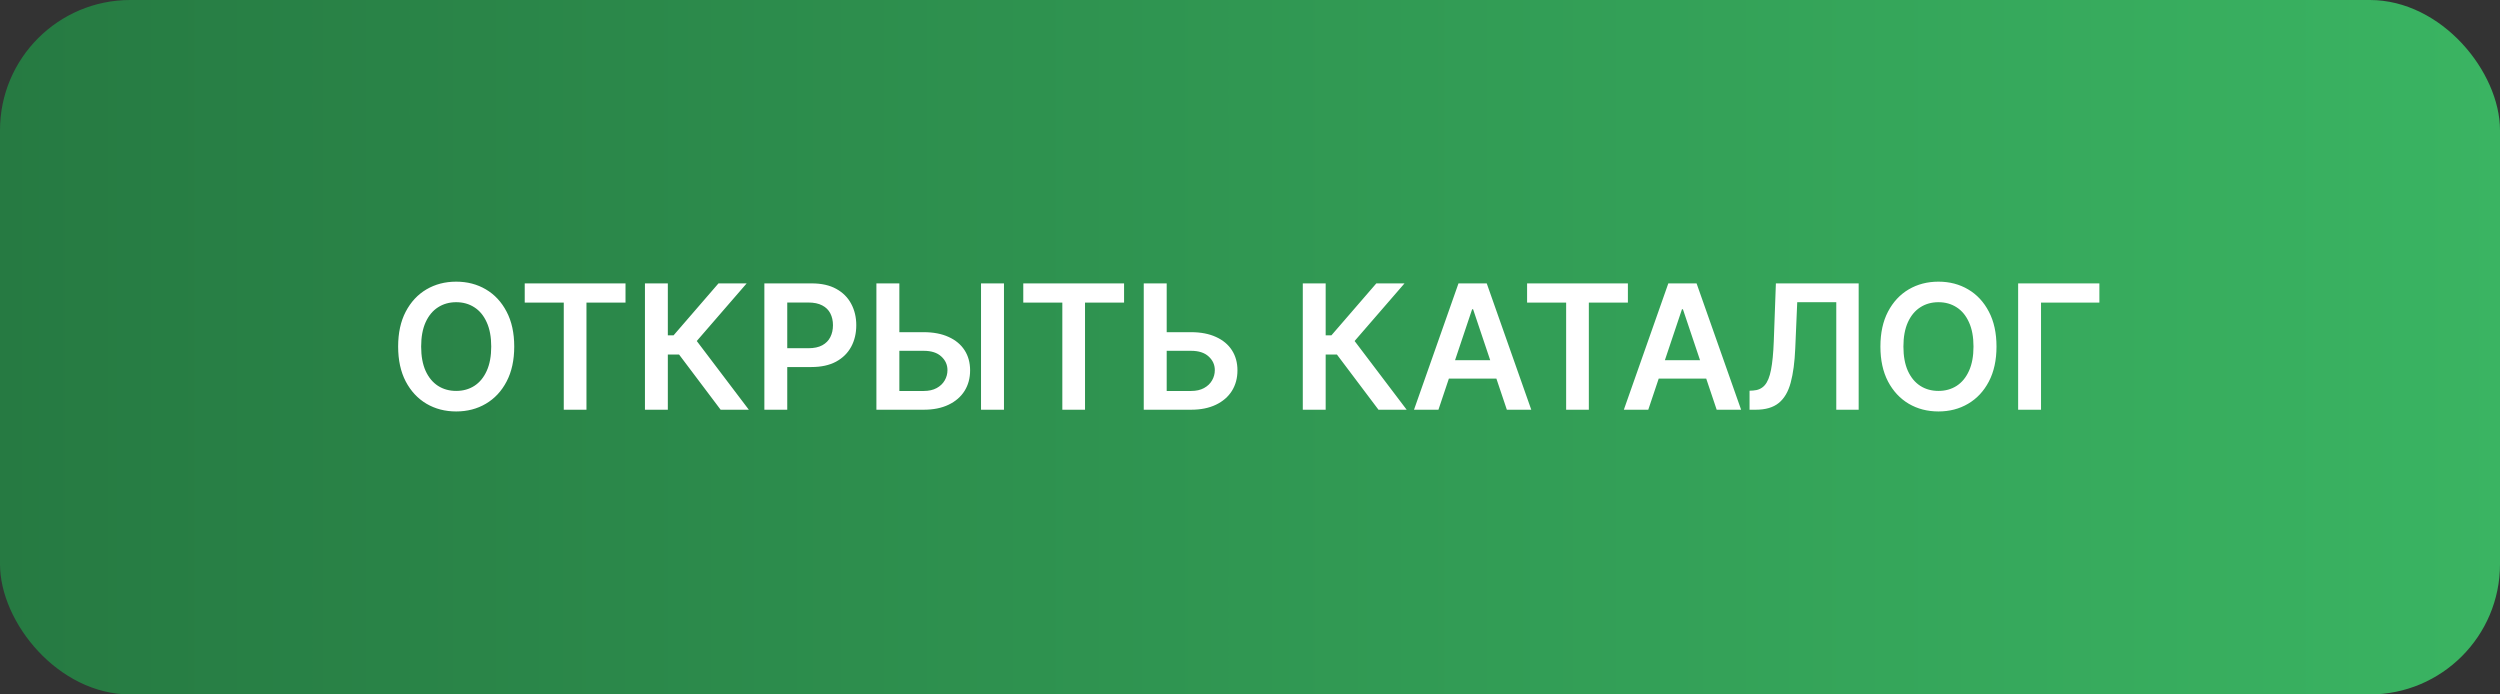
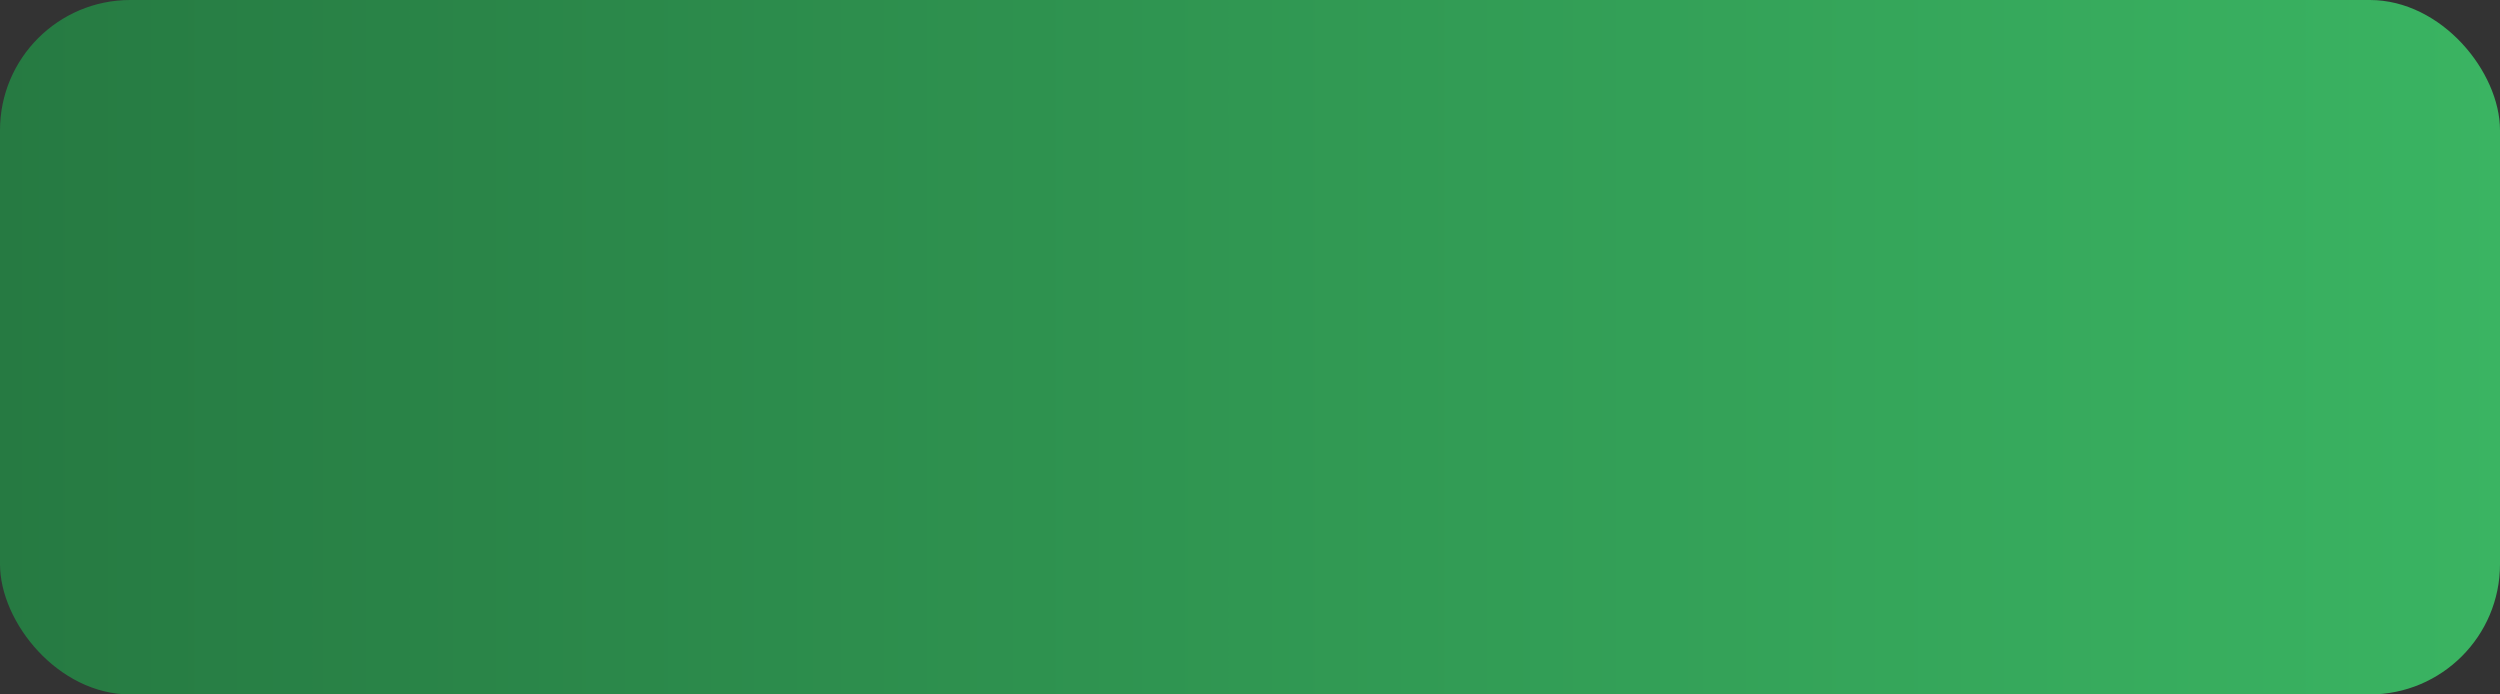
<svg xmlns="http://www.w3.org/2000/svg" width="360" height="100" viewBox="0 0 360 100" fill="none">
  <rect x="0" y="0" width="360" height="100" fill="#333333" stroke="none" />
  <rect width="360" height="100" rx="18.76" fill="url(#paint0_linear_67_7337)" />
-   <path d="M74.05 49.904C74.05 51.864 73.683 53.543 72.948 54.941C72.22 56.332 71.225 57.398 69.964 58.138C68.708 58.879 67.284 59.249 65.691 59.249C64.098 59.249 62.671 58.879 61.41 58.138C60.154 57.392 59.159 56.323 58.425 54.932C57.697 53.534 57.332 51.858 57.332 49.904C57.332 47.944 57.697 46.268 58.425 44.877C59.159 43.479 60.154 42.41 61.41 41.67C62.671 40.93 64.098 40.559 65.691 40.559C67.284 40.559 68.708 40.93 69.964 41.67C71.225 42.41 72.22 43.479 72.948 44.877C73.683 46.268 74.05 47.944 74.05 49.904ZM70.736 49.904C70.736 48.524 70.52 47.361 70.088 46.413C69.662 45.46 69.069 44.74 68.311 44.255C67.553 43.763 66.68 43.517 65.691 43.517C64.702 43.517 63.829 43.763 63.071 44.255C62.313 44.74 61.718 45.46 61.285 46.413C60.859 47.361 60.646 48.524 60.646 49.904C60.646 51.284 60.859 52.45 61.285 53.404C61.718 54.351 62.313 55.071 63.071 55.562C63.829 56.048 64.702 56.291 65.691 56.291C66.68 56.291 67.553 56.048 68.311 55.562C69.069 55.071 69.662 54.351 70.088 53.404C70.52 52.45 70.736 51.284 70.736 49.904ZM75.56 43.571V40.808H90.074V43.571H84.451V59H81.182V43.571H75.56ZM103.771 59L97.784 51.05H96.168V59H92.872V40.808H96.168V48.288H96.994L103.46 40.808H107.52L100.334 49.105L107.831 59H103.771ZM110.069 59V40.808H116.891C118.288 40.808 119.461 41.069 120.408 41.59C121.362 42.111 122.081 42.828 122.567 43.739C123.058 44.646 123.304 45.676 123.304 46.831C123.304 47.997 123.058 49.034 122.567 49.94C122.075 50.846 121.35 51.559 120.391 52.08C119.431 52.596 118.25 52.853 116.846 52.853H112.325V50.144H116.402C117.22 50.144 117.889 50.002 118.41 49.718C118.931 49.433 119.316 49.042 119.565 48.545C119.819 48.048 119.947 47.476 119.947 46.831C119.947 46.185 119.819 45.617 119.565 45.125C119.316 44.634 118.928 44.252 118.401 43.979C117.88 43.701 117.208 43.562 116.385 43.562H113.364V59H110.069ZM128.396 47.834H133.015C134.407 47.834 135.6 48.062 136.595 48.518C137.596 48.968 138.363 49.605 138.896 50.428C139.429 51.251 139.695 52.219 139.695 53.333C139.695 54.452 139.429 55.438 138.896 56.291C138.363 57.138 137.596 57.801 136.595 58.281C135.6 58.76 134.407 59 133.015 59H126.202V40.808H129.507V56.3H133.015C133.749 56.3 134.371 56.16 134.881 55.882C135.39 55.604 135.775 55.237 136.035 54.781C136.302 54.325 136.435 53.83 136.435 53.297C136.435 52.528 136.139 51.873 135.547 51.334C134.961 50.789 134.117 50.517 133.015 50.517H128.396V47.834ZM144.572 40.808V59H141.267V40.808H144.572ZM147.352 43.571V40.808H161.866V43.571H156.243V59H152.975V43.571H147.352ZM166.894 47.834H171.513C172.904 47.834 174.098 48.062 175.093 48.518C176.093 48.968 176.86 49.605 177.393 50.428C177.926 51.251 178.193 52.219 178.193 53.333C178.193 54.452 177.926 55.438 177.393 56.291C176.86 57.138 176.093 57.801 175.093 58.281C174.098 58.76 172.904 59 171.513 59H164.7V40.808H168.004V56.3H171.513C172.247 56.3 172.869 56.16 173.378 55.882C173.887 55.604 174.272 55.237 174.533 54.781C174.799 54.325 174.933 53.83 174.933 53.297C174.933 52.528 174.637 51.873 174.044 51.334C173.458 50.789 172.614 50.517 171.513 50.517H166.894V47.834ZM198.501 59L192.514 51.05H190.897V59H187.602V40.808H190.897V48.288H191.723L198.19 40.808H202.249L195.063 49.105L202.56 59H198.501ZM207.135 59H203.617L210.022 40.808H214.09L220.503 59H216.986L212.127 44.539H211.985L207.135 59ZM207.25 51.867H216.843V54.514H207.25V51.867ZM219.901 43.571V40.808H234.416V43.571H228.793V59H225.524V43.571H219.901ZM237.351 59H233.834L240.238 40.808H244.306L250.72 59H247.202L242.343 44.539H242.201L237.351 59ZM237.467 51.867H247.06V54.514H237.467V51.867ZM251.935 59V56.264L252.45 56.237C253.148 56.196 253.702 55.944 254.111 55.483C254.525 55.021 254.83 54.277 255.026 53.253C255.227 52.228 255.36 50.855 255.425 49.131L255.727 40.808H267.648V59H264.424V43.517H258.801L258.517 50.153C258.434 52.143 258.215 53.792 257.859 55.1C257.51 56.409 256.935 57.386 256.136 58.032C255.342 58.677 254.238 59 252.823 59H251.935ZM287.496 49.904C287.496 51.864 287.129 53.543 286.395 54.941C285.667 56.332 284.672 57.398 283.41 58.138C282.155 58.879 280.731 59.249 279.138 59.249C277.545 59.249 276.118 58.879 274.856 58.138C273.601 57.392 272.606 56.323 271.872 54.932C271.143 53.534 270.779 51.858 270.779 49.904C270.779 47.944 271.143 46.268 271.872 44.877C272.606 43.479 273.601 42.41 274.856 41.67C276.118 40.93 277.545 40.559 279.138 40.559C280.731 40.559 282.155 40.93 283.41 41.67C284.672 42.41 285.667 43.479 286.395 44.877C287.129 46.268 287.496 47.944 287.496 49.904ZM284.183 49.904C284.183 48.524 283.967 47.361 283.535 46.413C283.108 45.46 282.516 44.74 281.758 44.255C281 43.763 280.127 43.517 279.138 43.517C278.149 43.517 277.275 43.763 276.517 44.255C275.759 44.74 275.164 45.46 274.732 46.413C274.306 47.361 274.092 48.524 274.092 49.904C274.092 51.284 274.306 52.45 274.732 53.404C275.164 54.351 275.759 55.071 276.517 55.562C277.275 56.048 278.149 56.291 279.138 56.291C280.127 56.291 281 56.048 281.758 55.562C282.516 55.071 283.108 54.351 283.535 53.404C283.967 52.45 284.183 51.284 284.183 49.904ZM302.311 40.808V43.571H293.907V59H290.612V40.808H302.311Z" fill="white" />
  <defs>
    <linearGradient id="paint0_linear_67_7337" x1="0" y1="50" x2="360" y2="50" gradientUnits="userSpaceOnUse">
      <stop stop-color="#267A42" />
      <stop offset="1" stop-color="#3AB462" />
    </linearGradient>
  </defs>
</svg>